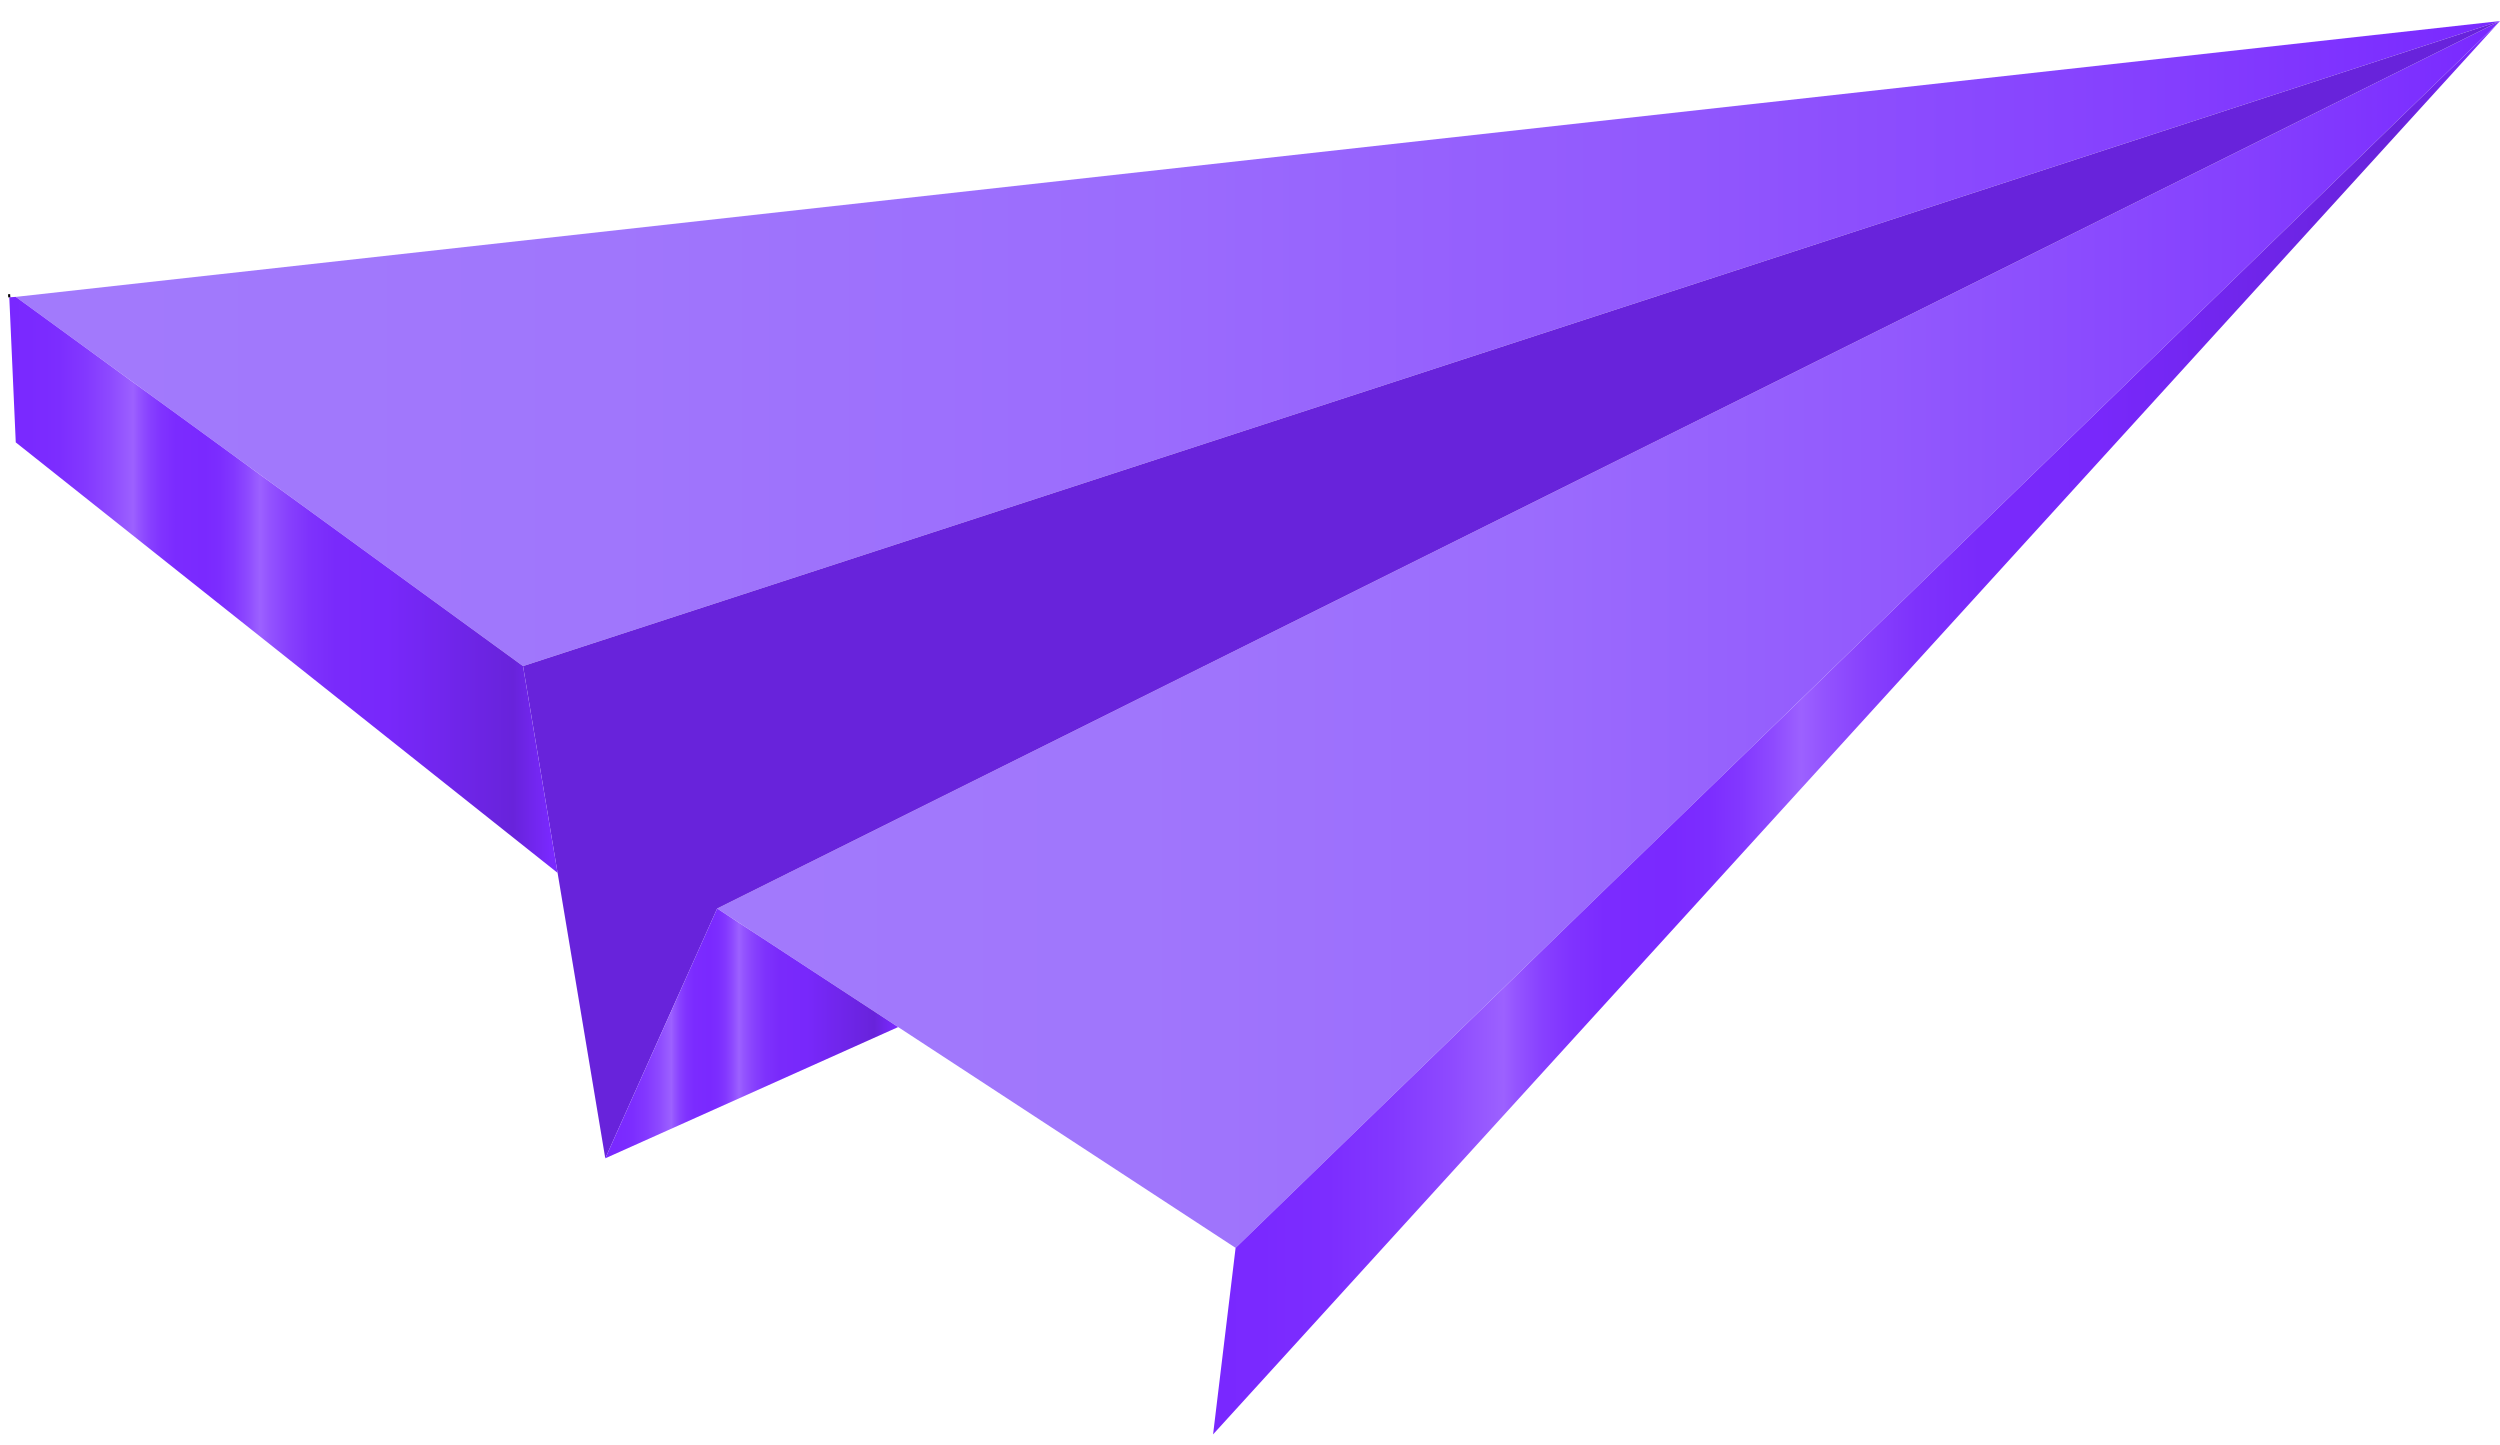
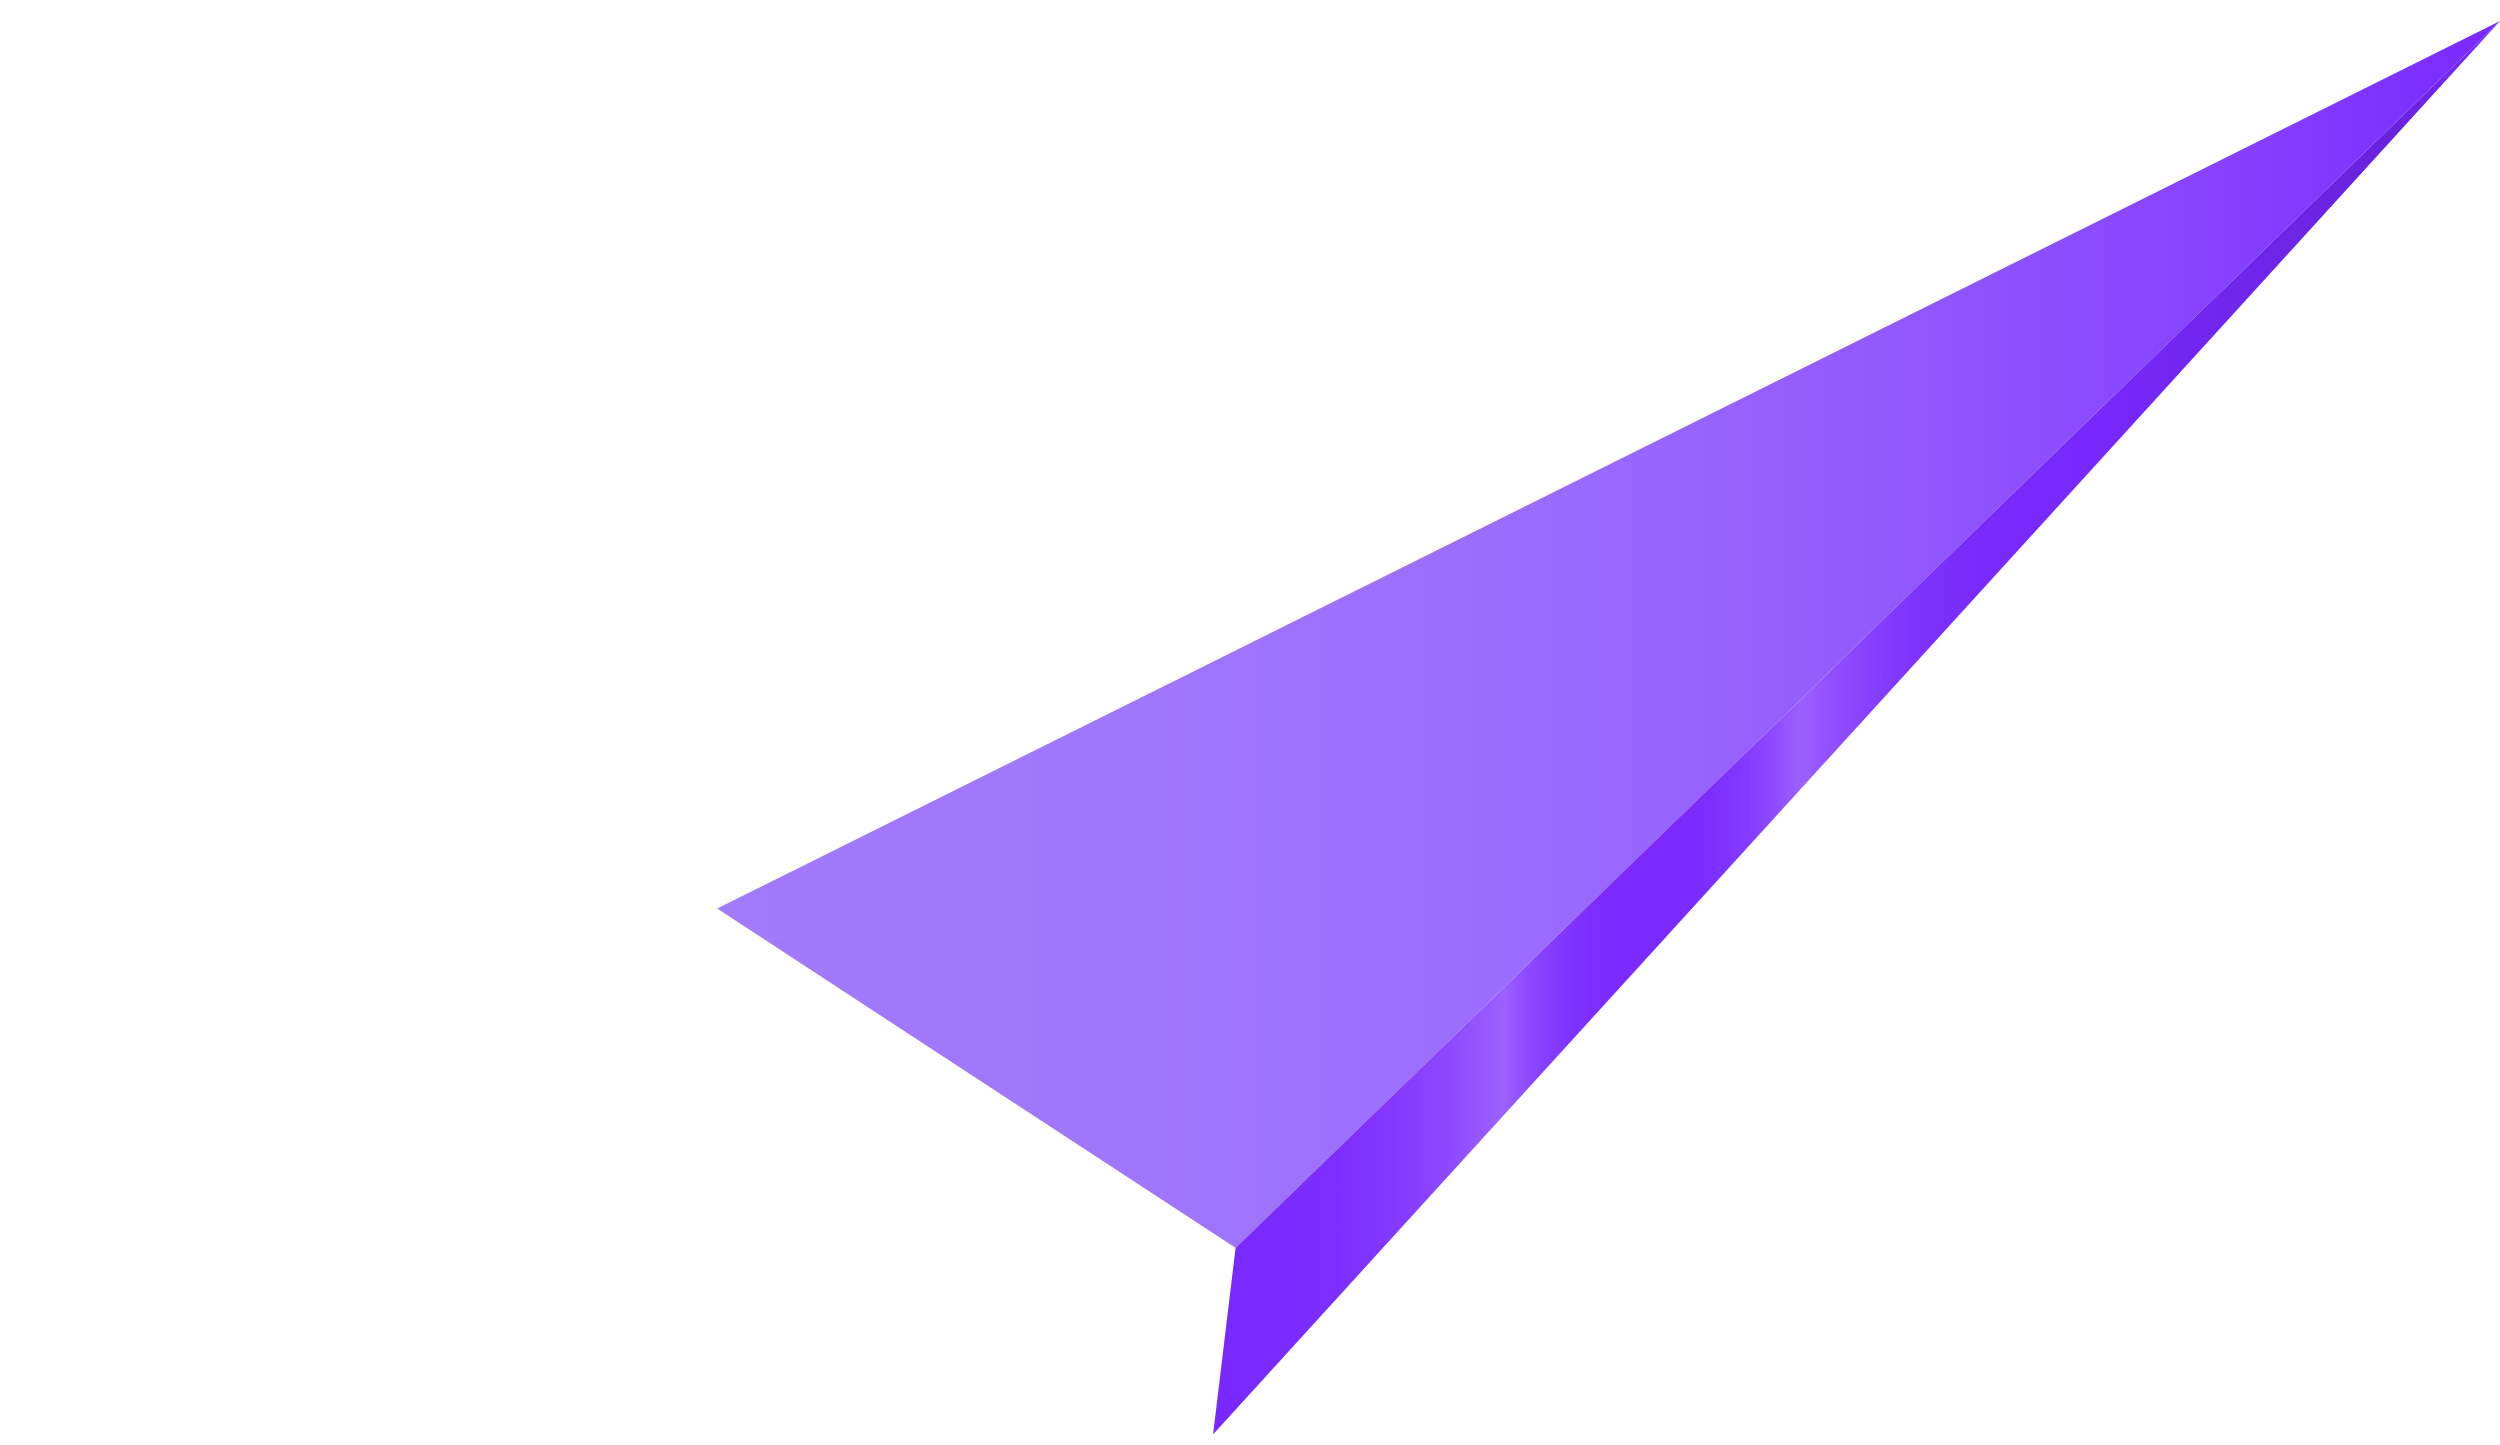
<svg xmlns="http://www.w3.org/2000/svg" width="109" height="63" viewBox="0 0 109 63" fill="none">
-   <path d="M109 0.917L22.804 29.041L0.687 12.944L109 0.917Z" fill="url(#paint0_linear_3051_3883)" />
  <path d="M109 0.917L53.872 54.407L39.159 44.78L31.269 39.611L109 0.917Z" fill="url(#paint1_linear_3051_3883)" />
-   <path d="M109 0.917L31.269 39.611L26.39 50.502L24.311 38.057L22.805 29.041L109 0.917Z" fill="#6823DB" />
-   <path d="M39.159 44.78L26.39 50.502L31.268 39.611L39.159 44.78Z" fill="url(#paint2_linear_3051_3883)" />
-   <path d="M24.311 38.057L0.687 19.288L0.405 12.963L0.687 12.944L22.804 29.041L24.311 38.057Z" fill="url(#paint3_linear_3051_3883)" />
-   <path d="M0.405 12.963L0.396 12.827" stroke="#020202" stroke-width="0.092" stroke-miterlimit="10" />
  <path d="M109 0.917L52.89 62.539L53.872 54.407L109 0.917Z" fill="url(#paint4_linear_3051_3883)" />
  <defs>
    <linearGradient id="paint0_linear_3051_3883" x1="0.691" y1="14.979" x2="108.996" y2="14.979" gradientUnits="userSpaceOnUse">
      <stop stop-color="#A27AFC" />
      <stop offset="0.239" stop-color="#A076FC" />
      <stop offset="0.453" stop-color="#9B6CFD" />
      <stop offset="0.658" stop-color="#9259FD" />
      <stop offset="0.856" stop-color="#8540FE" />
      <stop offset="1" stop-color="#7928FF" />
    </linearGradient>
    <linearGradient id="paint1_linear_3051_3883" x1="31.266" y1="27.66" x2="108.997" y2="27.66" gradientUnits="userSpaceOnUse">
      <stop stop-color="#A27AFC" />
      <stop offset="0.239" stop-color="#A076FC" />
      <stop offset="0.453" stop-color="#9B6CFD" />
      <stop offset="0.658" stop-color="#9259FD" />
      <stop offset="0.856" stop-color="#8540FE" />
      <stop offset="1" stop-color="#7928FF" />
    </linearGradient>
    <linearGradient id="paint2_linear_3051_3883" x1="26.387" y1="45.056" x2="39.161" y2="45.056" gradientUnits="userSpaceOnUse">
      <stop stop-color="#7928FF" />
      <stop offset="0.036" stop-color="#7A29FF" />
      <stop offset="0.09" stop-color="#7C2DFF" />
      <stop offset="0.139" stop-color="#8338FF" />
      <stop offset="0.185" stop-color="#8E4AFF" />
      <stop offset="0.226" stop-color="#9C61FF" />
      <stop offset="0.236" stop-color="#9454FF" />
      <stop offset="0.255" stop-color="#8841FF" />
      <stop offset="0.277" stop-color="#8033FF" />
      <stop offset="0.304" stop-color="#7B2BFF" />
      <stop offset="0.357" stop-color="#7A29FF" />
      <stop offset="0.385" stop-color="#7C2DFF" />
      <stop offset="0.411" stop-color="#8338FF" />
      <stop offset="0.435" stop-color="#8E4AFF" />
      <stop offset="0.457" stop-color="#9C61FF" />
      <stop offset="0.475" stop-color="#9353FE" />
      <stop offset="0.509" stop-color="#8740FD" />
      <stop offset="0.547" stop-color="#7E32FC" />
      <stop offset="0.596" stop-color="#792AFB" />
      <stop offset="0.688" stop-color="#7828FB" />
      <stop offset="0.919" stop-color="#6823DB" />
      <stop offset="0.99" stop-color="#7A29FF" />
    </linearGradient>
    <linearGradient id="paint3_linear_3051_3883" x1="0.405" y1="25.503" x2="24.312" y2="25.503" gradientUnits="userSpaceOnUse">
      <stop stop-color="#7928FF" />
      <stop offset="0.036" stop-color="#7A29FF" />
      <stop offset="0.09" stop-color="#7C2DFF" />
      <stop offset="0.139" stop-color="#8338FF" />
      <stop offset="0.185" stop-color="#8E4AFF" />
      <stop offset="0.226" stop-color="#9C61FF" />
      <stop offset="0.236" stop-color="#9454FF" />
      <stop offset="0.255" stop-color="#8841FF" />
      <stop offset="0.277" stop-color="#8033FF" />
      <stop offset="0.304" stop-color="#7B2BFF" />
      <stop offset="0.357" stop-color="#7A29FF" />
      <stop offset="0.385" stop-color="#7C2DFF" />
      <stop offset="0.411" stop-color="#8338FF" />
      <stop offset="0.435" stop-color="#8E4AFF" />
      <stop offset="0.457" stop-color="#9C61FF" />
      <stop offset="0.475" stop-color="#9353FE" />
      <stop offset="0.509" stop-color="#8740FD" />
      <stop offset="0.547" stop-color="#7E32FC" />
      <stop offset="0.596" stop-color="#792AFB" />
      <stop offset="0.688" stop-color="#7828FB" />
      <stop offset="0.919" stop-color="#6823DB" />
      <stop offset="0.99" stop-color="#7A29FF" />
    </linearGradient>
    <linearGradient id="paint4_linear_3051_3883" x1="52.894" y1="31.726" x2="108.996" y2="31.726" gradientUnits="userSpaceOnUse">
      <stop stop-color="#7928FF" />
      <stop offset="0.036" stop-color="#7A29FF" />
      <stop offset="0.09" stop-color="#7C2DFF" />
      <stop offset="0.139" stop-color="#8338FF" />
      <stop offset="0.185" stop-color="#8E4AFF" />
      <stop offset="0.226" stop-color="#9C61FF" />
      <stop offset="0.236" stop-color="#9454FF" />
      <stop offset="0.255" stop-color="#8841FF" />
      <stop offset="0.277" stop-color="#8033FF" />
      <stop offset="0.304" stop-color="#7B2BFF" />
      <stop offset="0.357" stop-color="#7A29FF" />
      <stop offset="0.385" stop-color="#7C2DFF" />
      <stop offset="0.411" stop-color="#8338FF" />
      <stop offset="0.435" stop-color="#8E4AFF" />
      <stop offset="0.457" stop-color="#9C61FF" />
      <stop offset="0.475" stop-color="#9353FE" />
      <stop offset="0.509" stop-color="#8740FD" />
      <stop offset="0.547" stop-color="#7E32FC" />
      <stop offset="0.596" stop-color="#792AFB" />
      <stop offset="0.688" stop-color="#7828FB" />
      <stop offset="0.919" stop-color="#6823DB" />
      <stop offset="0.99" stop-color="#7A29FF" />
    </linearGradient>
  </defs>
</svg>